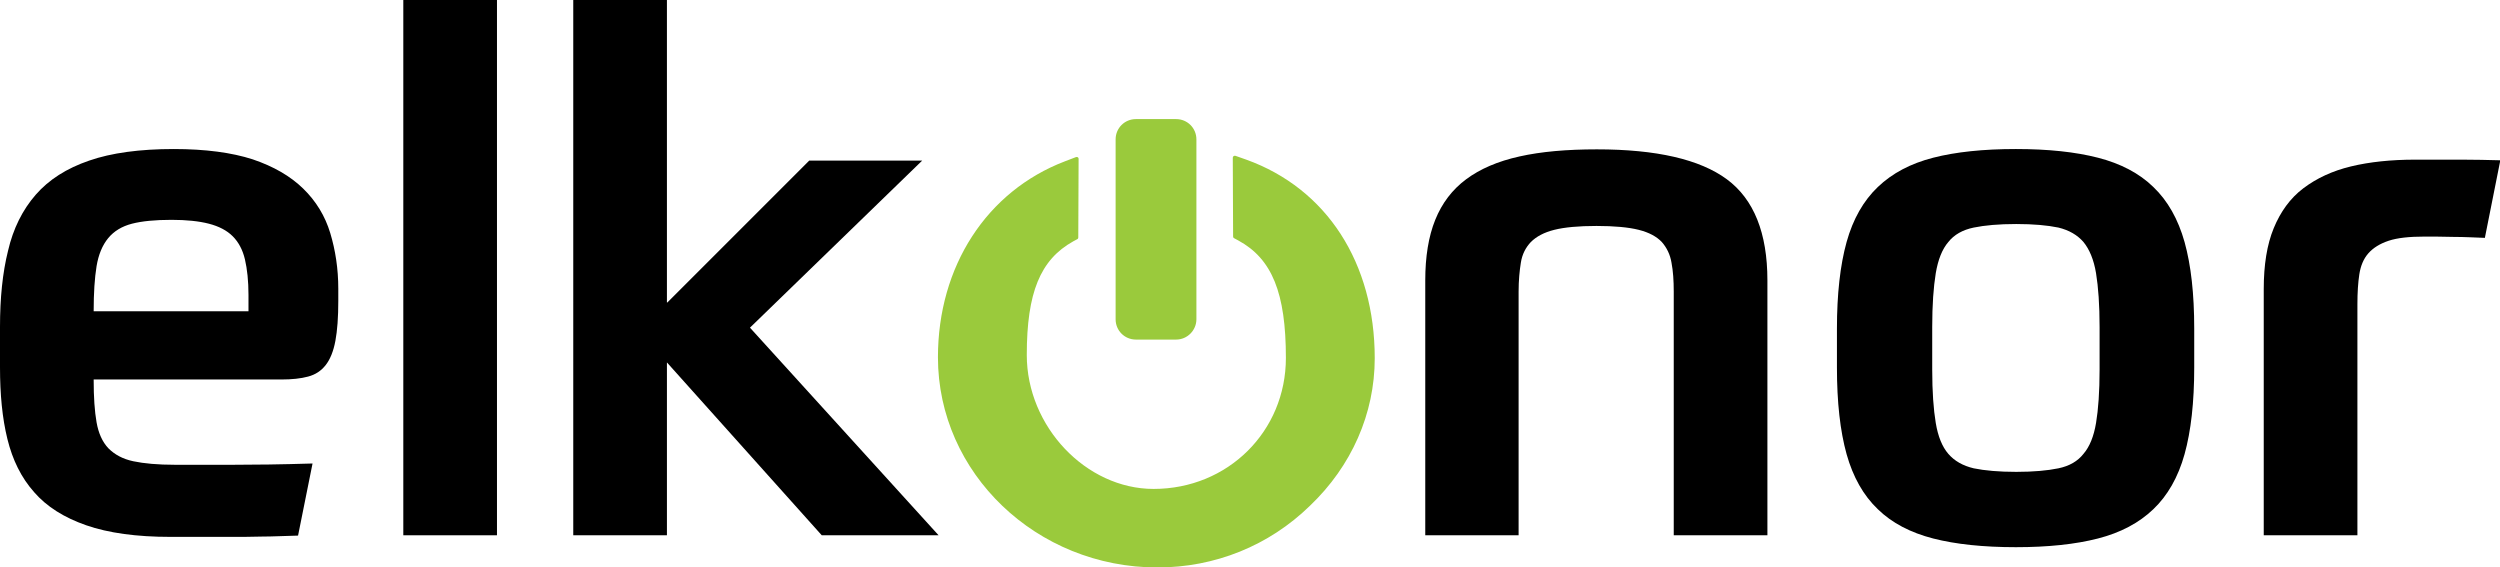
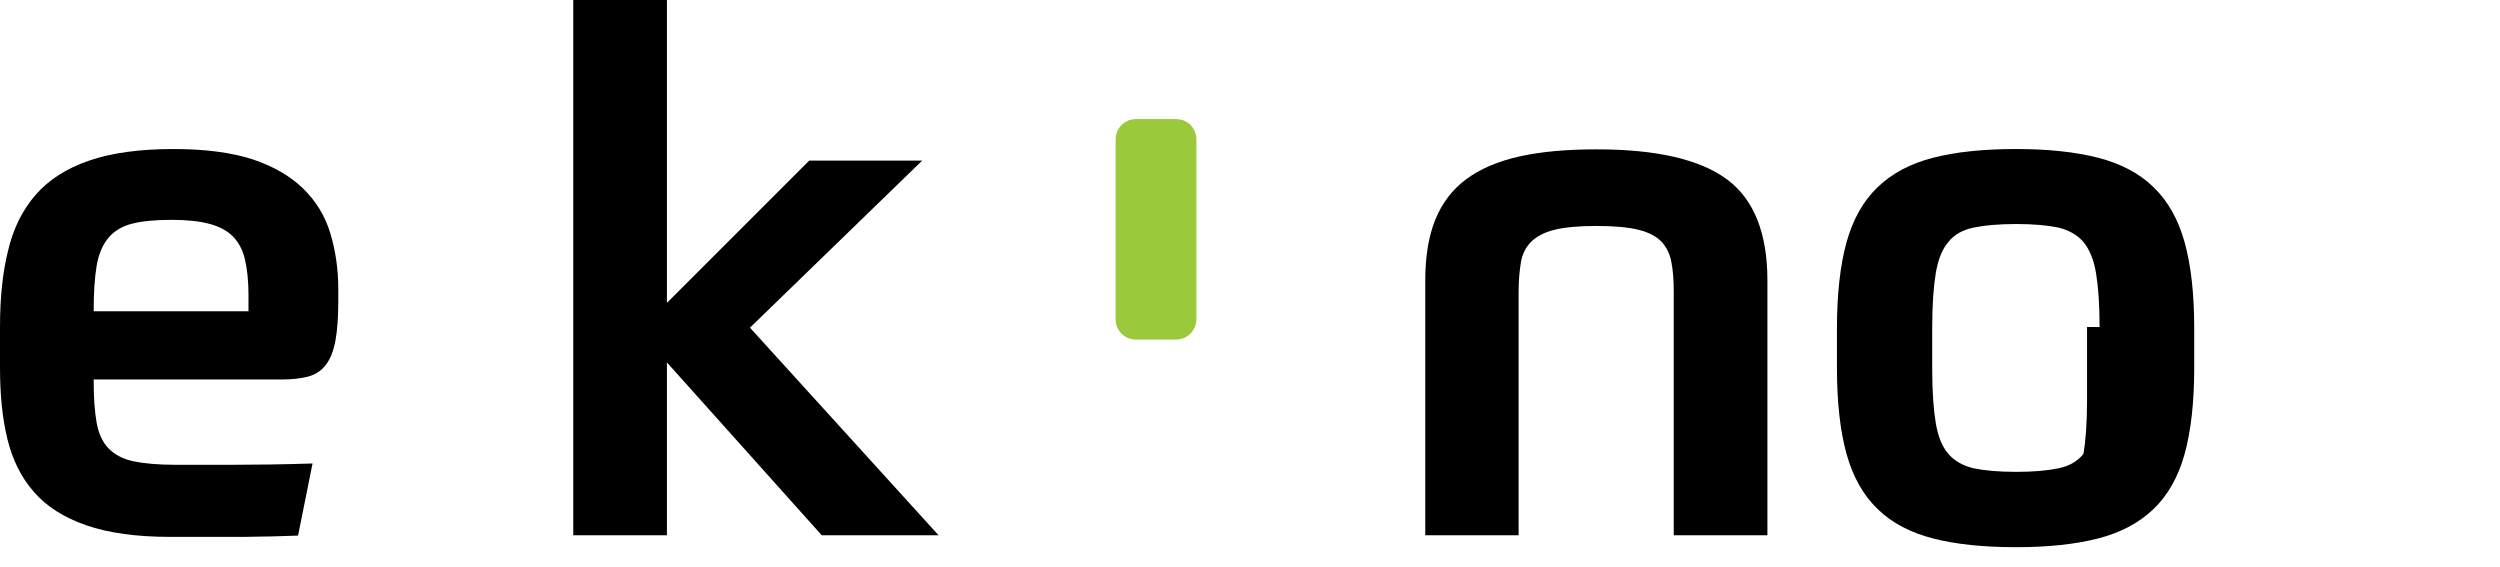
<svg xmlns="http://www.w3.org/2000/svg" version="1.1" id="Layer_1" x="0px" y="0px" viewBox="0 0 776.7 176.3" style="enable-background:new 0 0 776.7 176.3;" xml:space="preserve">
  <style type="text/css">
	.st0{fill:#9ACA3C;}
</style>
  <g>
    <path d="M29.1,118c0,5.4,0.3,9.8,0.9,13.2c0.6,3.4,1.8,6.1,3.7,8.1c1.9,1.9,4.4,3.3,7.7,4c3.3,0.7,7.6,1.1,13,1.1   c5.2,0,11.2,0,17.9,0s15-0.1,24.8-0.4l-4.5,22.4c-4.2,0.1-7.9,0.3-11.2,0.3c-3.3,0.1-6.5,0.1-9.5,0.1c-3.1,0-6.1,0-9.1,0   c-3,0-6.3,0-9.8,0c-10.6,0-19.3-1.2-26.2-3.6c-6.9-2.4-12.3-5.8-16.2-10.3c-4-4.5-6.7-10-8.3-16.5S0,122.5,0,114.1v-12.5   c0-9,0.8-16.9,2.5-23.7C4.1,71,7,65.2,11.1,60.5c4.1-4.7,9.6-8.2,16.6-10.6c6.9-2.4,15.7-3.6,26.3-3.6c9.8,0,18,1.1,24.5,3.2   c6.5,2.2,11.7,5.2,15.7,9.1c4,3.9,6.8,8.5,8.4,13.8c1.6,5.3,2.5,11.1,2.5,17.3v3.8c0,5.1-0.3,9.2-0.9,12.4c-0.6,3.2-1.6,5.7-3,7.5   c-1.4,1.8-3.2,3-5.5,3.6c-2.2,0.6-5,0.9-8.3,0.9H29.1z M53.3,68.3c-5.1,0-9.2,0.4-12.3,1.2c-3.1,0.8-5.6,2.3-7.4,4.5   c-1.8,2.2-3,5.1-3.6,8.7c-0.6,3.7-0.9,8.3-0.9,14h48.1v-5.1c0-4.3-0.4-8-1.1-11c-0.7-3-2-5.4-3.8-7.2c-1.8-1.8-4.3-3.1-7.4-3.9   C61.8,68.7,57.9,68.3,53.3,68.3z" />
-     <path d="M125.3,0h29.1v166.3h-29.1V0z" />
    <path d="M207.3,94l44.1-44.1h35.1L233,101.8l58.6,64.5h-36.3l-48.1-53.7v53.7h-29.1V0h29.1V94z" />
    <path d="M442.8,166.3V87.1c0-7.3,1-13.6,3.1-18.8c2.1-5.2,5.3-9.4,9.6-12.6c4.3-3.2,9.8-5.6,16.6-7.1c6.7-1.5,14.7-2.2,24-2.2   c18.5,0,32,3.1,40.4,9.3c8.4,6.2,12.6,16.7,12.6,31.4v79.2H520V90.6c0-3.4-0.2-6.4-0.7-9c-0.4-2.5-1.5-4.7-3-6.4   c-1.6-1.7-4-3-7.2-3.8c-3.2-0.8-7.6-1.2-13.1-1.2c-5.5,0-9.9,0.4-13.1,1.2c-3.2,0.8-5.6,2.1-7.3,3.8c-1.6,1.7-2.7,3.8-3.1,6.4   c-0.4,2.5-0.7,5.5-0.7,9v75.7H442.8z" />
-     <path d="M626.3,46.3c10,0,18.5,0.9,25.5,2.7c7,1.8,12.8,4.8,17.2,9.1c4.5,4.3,7.7,10,9.7,17.1c2,7.2,3,16.1,3,26.9v12.1   c0,10.7-1,19.7-3,26.9c-2,7.2-5.3,12.9-9.7,17.1c-4.5,4.3-10.2,7.3-17.2,9.1c-7,1.8-15.5,2.7-25.5,2.7c-10.1,0-18.7-0.9-25.7-2.7   c-7-1.8-12.8-4.8-17.2-9.1c-4.5-4.3-7.7-10-9.7-17.1c-2-7.2-3-16.1-3-26.9v-12.1c0-10.7,1-19.7,3-26.9c2-7.2,5.3-12.9,9.7-17.1   c4.5-4.3,10.2-7.3,17.2-9.1C607.6,47.2,616.2,46.3,626.3,46.3z M652.3,101.6c0-6.9-0.4-12.4-1.1-16.7c-0.7-4.3-2.1-7.5-3.9-9.7   c-1.9-2.2-4.5-3.7-7.8-4.5c-3.4-0.7-7.7-1.1-13.1-1.1c-5.4,0-9.8,0.4-13.2,1.1c-3.4,0.7-6.1,2.2-7.9,4.5c-1.9,2.2-3.2,5.5-3.9,9.7   c-0.7,4.3-1.1,9.8-1.1,16.7v13.2c0,6.9,0.4,12.4,1.1,16.6c0.7,4.2,2,7.4,3.9,9.6c1.9,2.2,4.5,3.7,7.9,4.5c3.4,0.7,7.8,1.1,13.2,1.1   c5.4,0,9.7-0.4,13.1-1.1c3.4-0.7,6-2.2,7.8-4.5c1.9-2.2,3.2-5.4,3.9-9.6c0.7-4.2,1.1-9.7,1.1-16.6V101.6z" />
-     <path d="M732.4,166.3h-29.1V89.8c0-7.5,1-13.8,3.1-18.9c2.1-5.1,5.1-9.3,9.2-12.4s9-5.4,14.8-6.8c5.8-1.4,12.5-2.1,19.9-2.1   c5.7,0,10.5,0,14.6,0c4,0,8,0.1,11.9,0.2L772,73.9c-3-0.1-6.3-0.3-9.8-0.3c-3.6-0.1-6.6-0.1-8.9-0.1c-4.8,0-8.5,0.4-11.2,1.3   c-2.7,0.9-4.8,2.2-6.3,3.9c-1.5,1.7-2.4,3.9-2.8,6.5c-0.4,2.6-0.6,5.7-0.6,9.3V166.3z" />
+     <path d="M626.3,46.3c10,0,18.5,0.9,25.5,2.7c7,1.8,12.8,4.8,17.2,9.1c4.5,4.3,7.7,10,9.7,17.1c2,7.2,3,16.1,3,26.9v12.1   c0,10.7-1,19.7-3,26.9c-2,7.2-5.3,12.9-9.7,17.1c-4.5,4.3-10.2,7.3-17.2,9.1c-7,1.8-15.5,2.7-25.5,2.7c-10.1,0-18.7-0.9-25.7-2.7   c-7-1.8-12.8-4.8-17.2-9.1c-4.5-4.3-7.7-10-9.7-17.1c-2-7.2-3-16.1-3-26.9v-12.1c0-10.7,1-19.7,3-26.9c2-7.2,5.3-12.9,9.7-17.1   c4.5-4.3,10.2-7.3,17.2-9.1C607.6,47.2,616.2,46.3,626.3,46.3z M652.3,101.6c0-6.9-0.4-12.4-1.1-16.7c-0.7-4.3-2.1-7.5-3.9-9.7   c-1.9-2.2-4.5-3.7-7.8-4.5c-3.4-0.7-7.7-1.1-13.1-1.1c-5.4,0-9.8,0.4-13.2,1.1c-3.4,0.7-6.1,2.2-7.9,4.5c-1.9,2.2-3.2,5.5-3.9,9.7   c-0.7,4.3-1.1,9.8-1.1,16.7v13.2c0,6.9,0.4,12.4,1.1,16.6c0.7,4.2,2,7.4,3.9,9.6c1.9,2.2,4.5,3.7,7.9,4.5c3.4,0.7,7.8,1.1,13.2,1.1   c5.4,0,9.7-0.4,13.1-1.1c3.4-0.7,6-2.2,7.8-4.5c0.7-4.2,1.1-9.7,1.1-16.6V101.6z" />
  </g>
-   <path class="st0" d="M359.6,176.3c-37.6,0-68.2-29.3-68.2-65.3c0-28.2,15.1-51.6,39.5-60.9l3.4-1.3c0.4-0.1,0.8,0.1,0.8,0.5  l-0.1,24.5c0,0.2-0.1,0.4-0.3,0.5l-1.3,0.7c-10.2,5.7-14.4,15.9-14.4,35.3c0,22.2,18.4,41.6,39.4,41.6c23.1,0,41.1-17.9,41.1-40.7  c0-20.2-4.3-30.8-14.8-36.5l-1.3-0.7c-0.2-0.1-0.3-0.3-0.3-0.5l-0.1-24.5c0-0.4,0.4-0.7,0.8-0.6l3.4,1.2c25,9,39.9,32.1,39.9,61.7  c0,17.2-7.2,33.5-20.1,45.8C394.2,169.6,377.4,176.3,359.6,176.3z" />
  <path class="st0" d="M365.4,105.5h-12.5c-3.5,0-6.3-2.8-6.3-6.3V43.3c0-3.5,2.8-6.3,6.3-6.3h12.5c3.5,0,6.3,2.8,6.3,6.3v55.9  C371.7,102.6,368.9,105.5,365.4,105.5z" />
</svg>